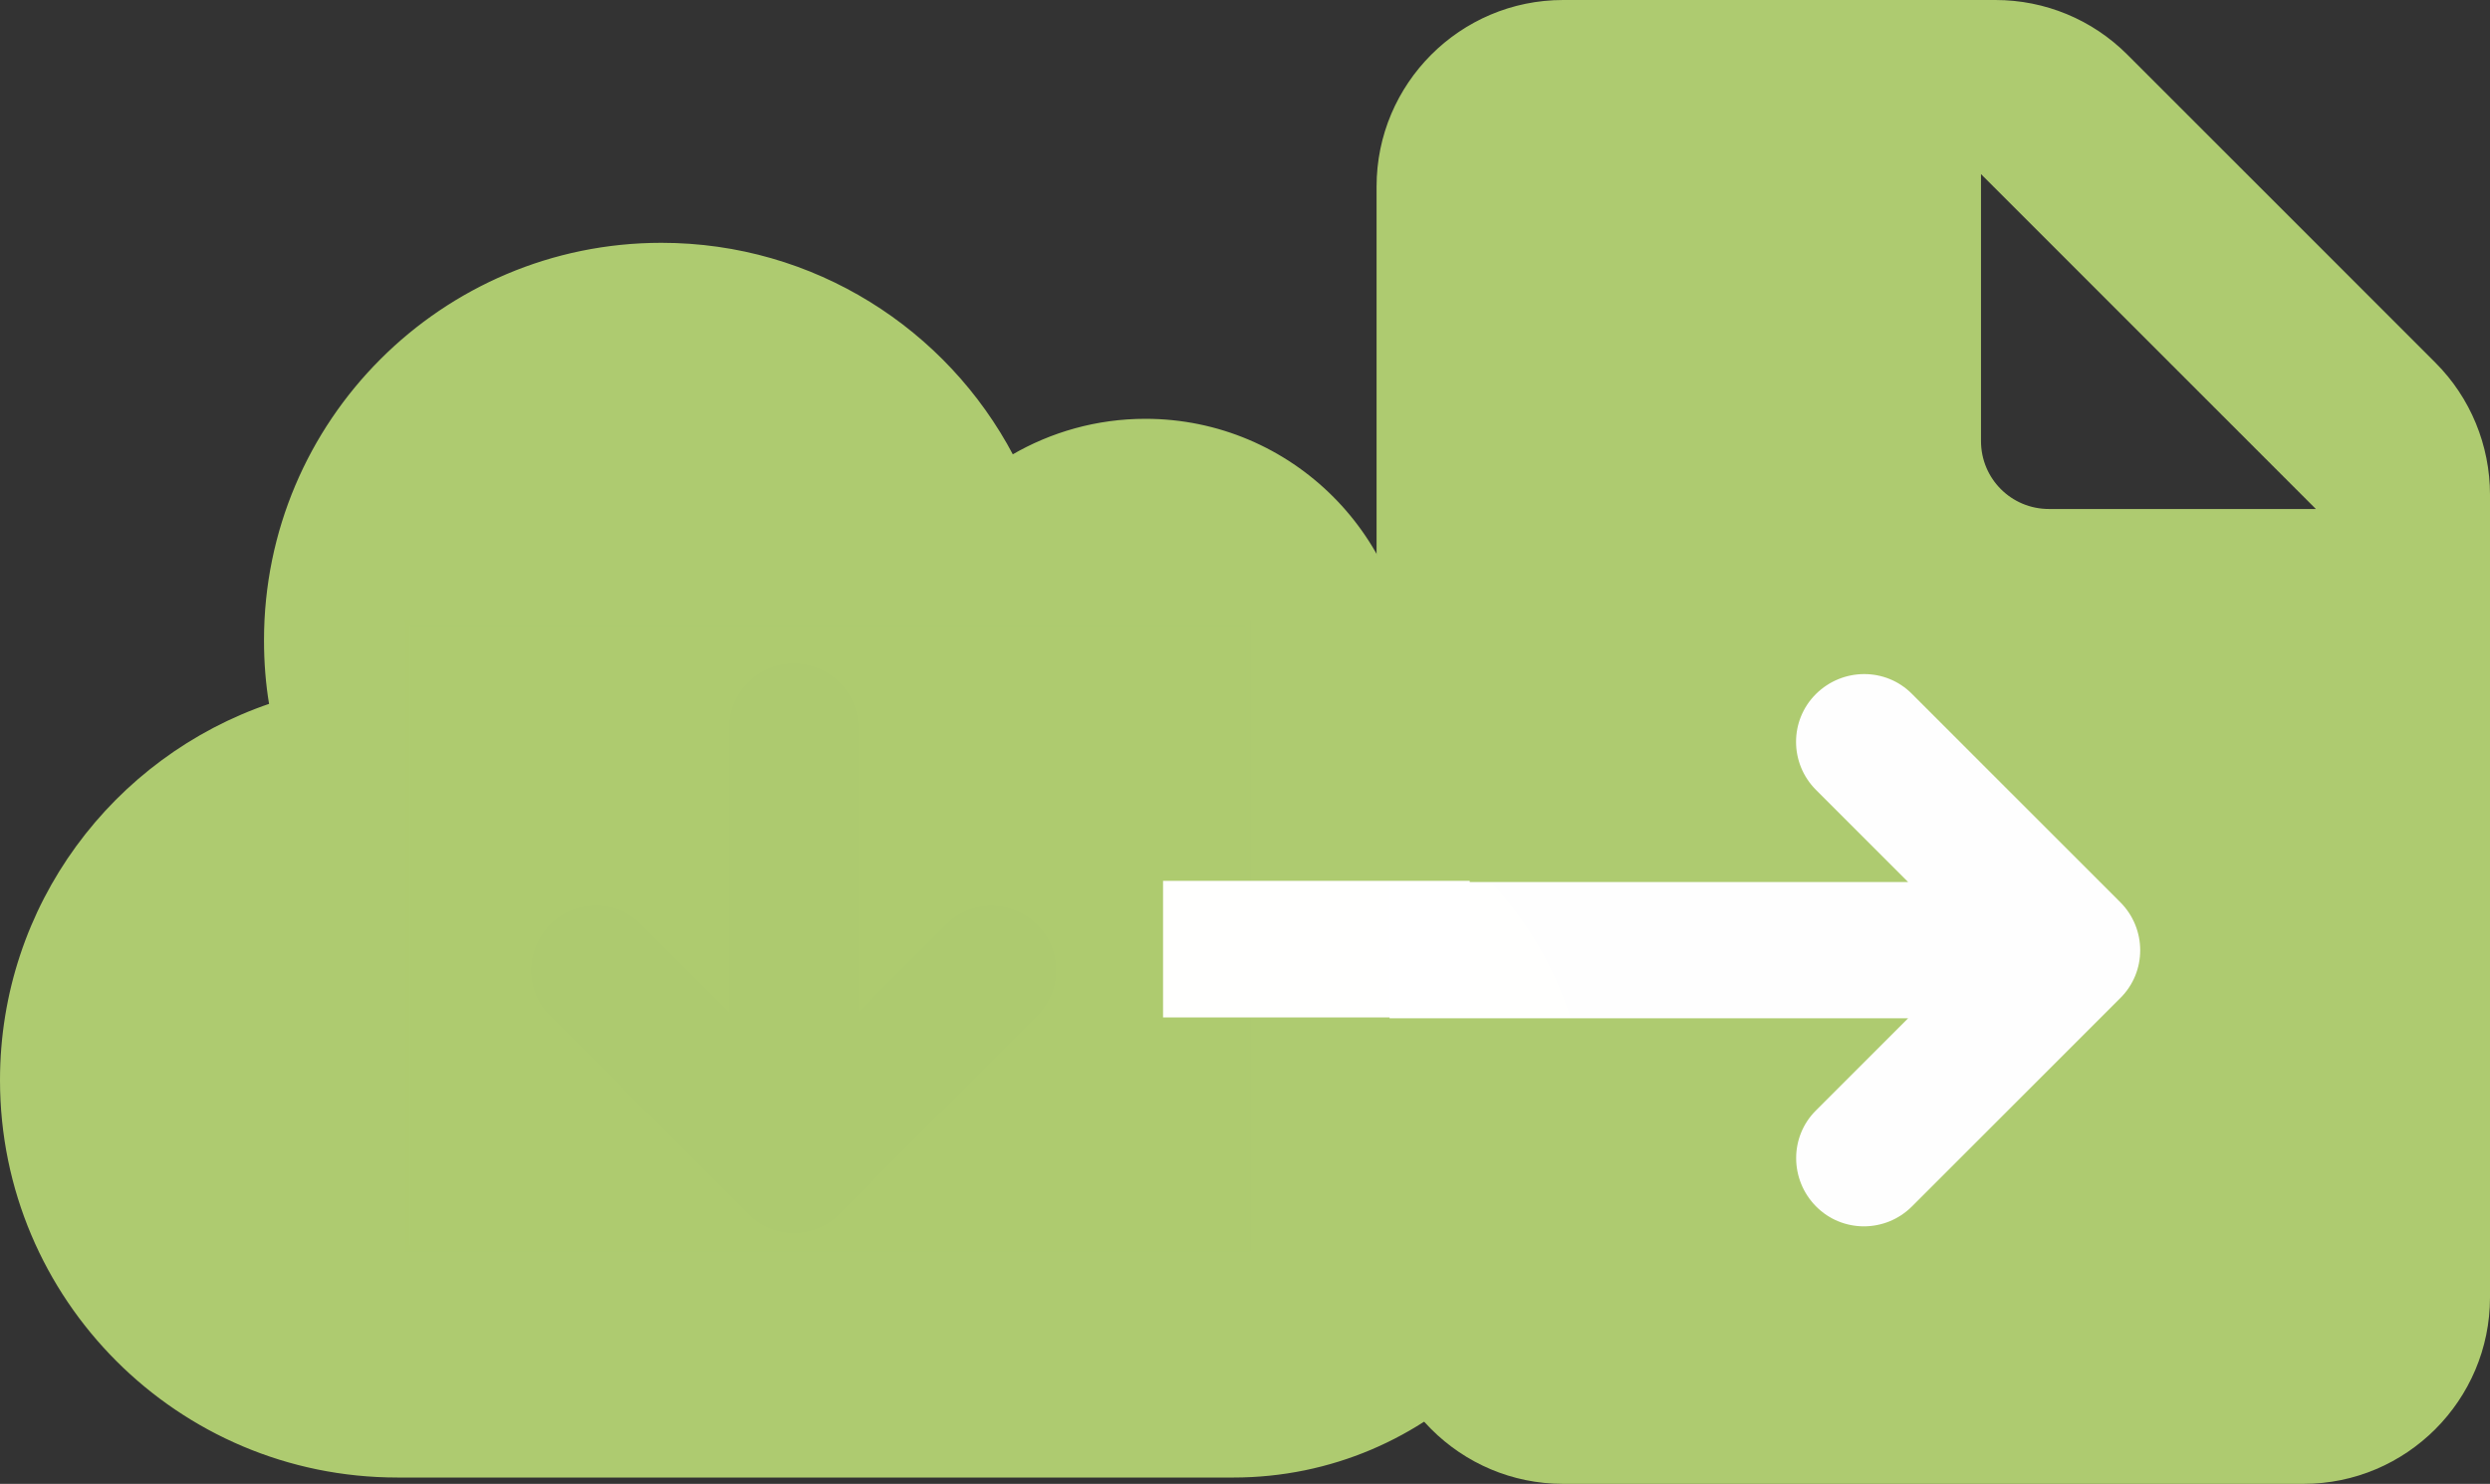
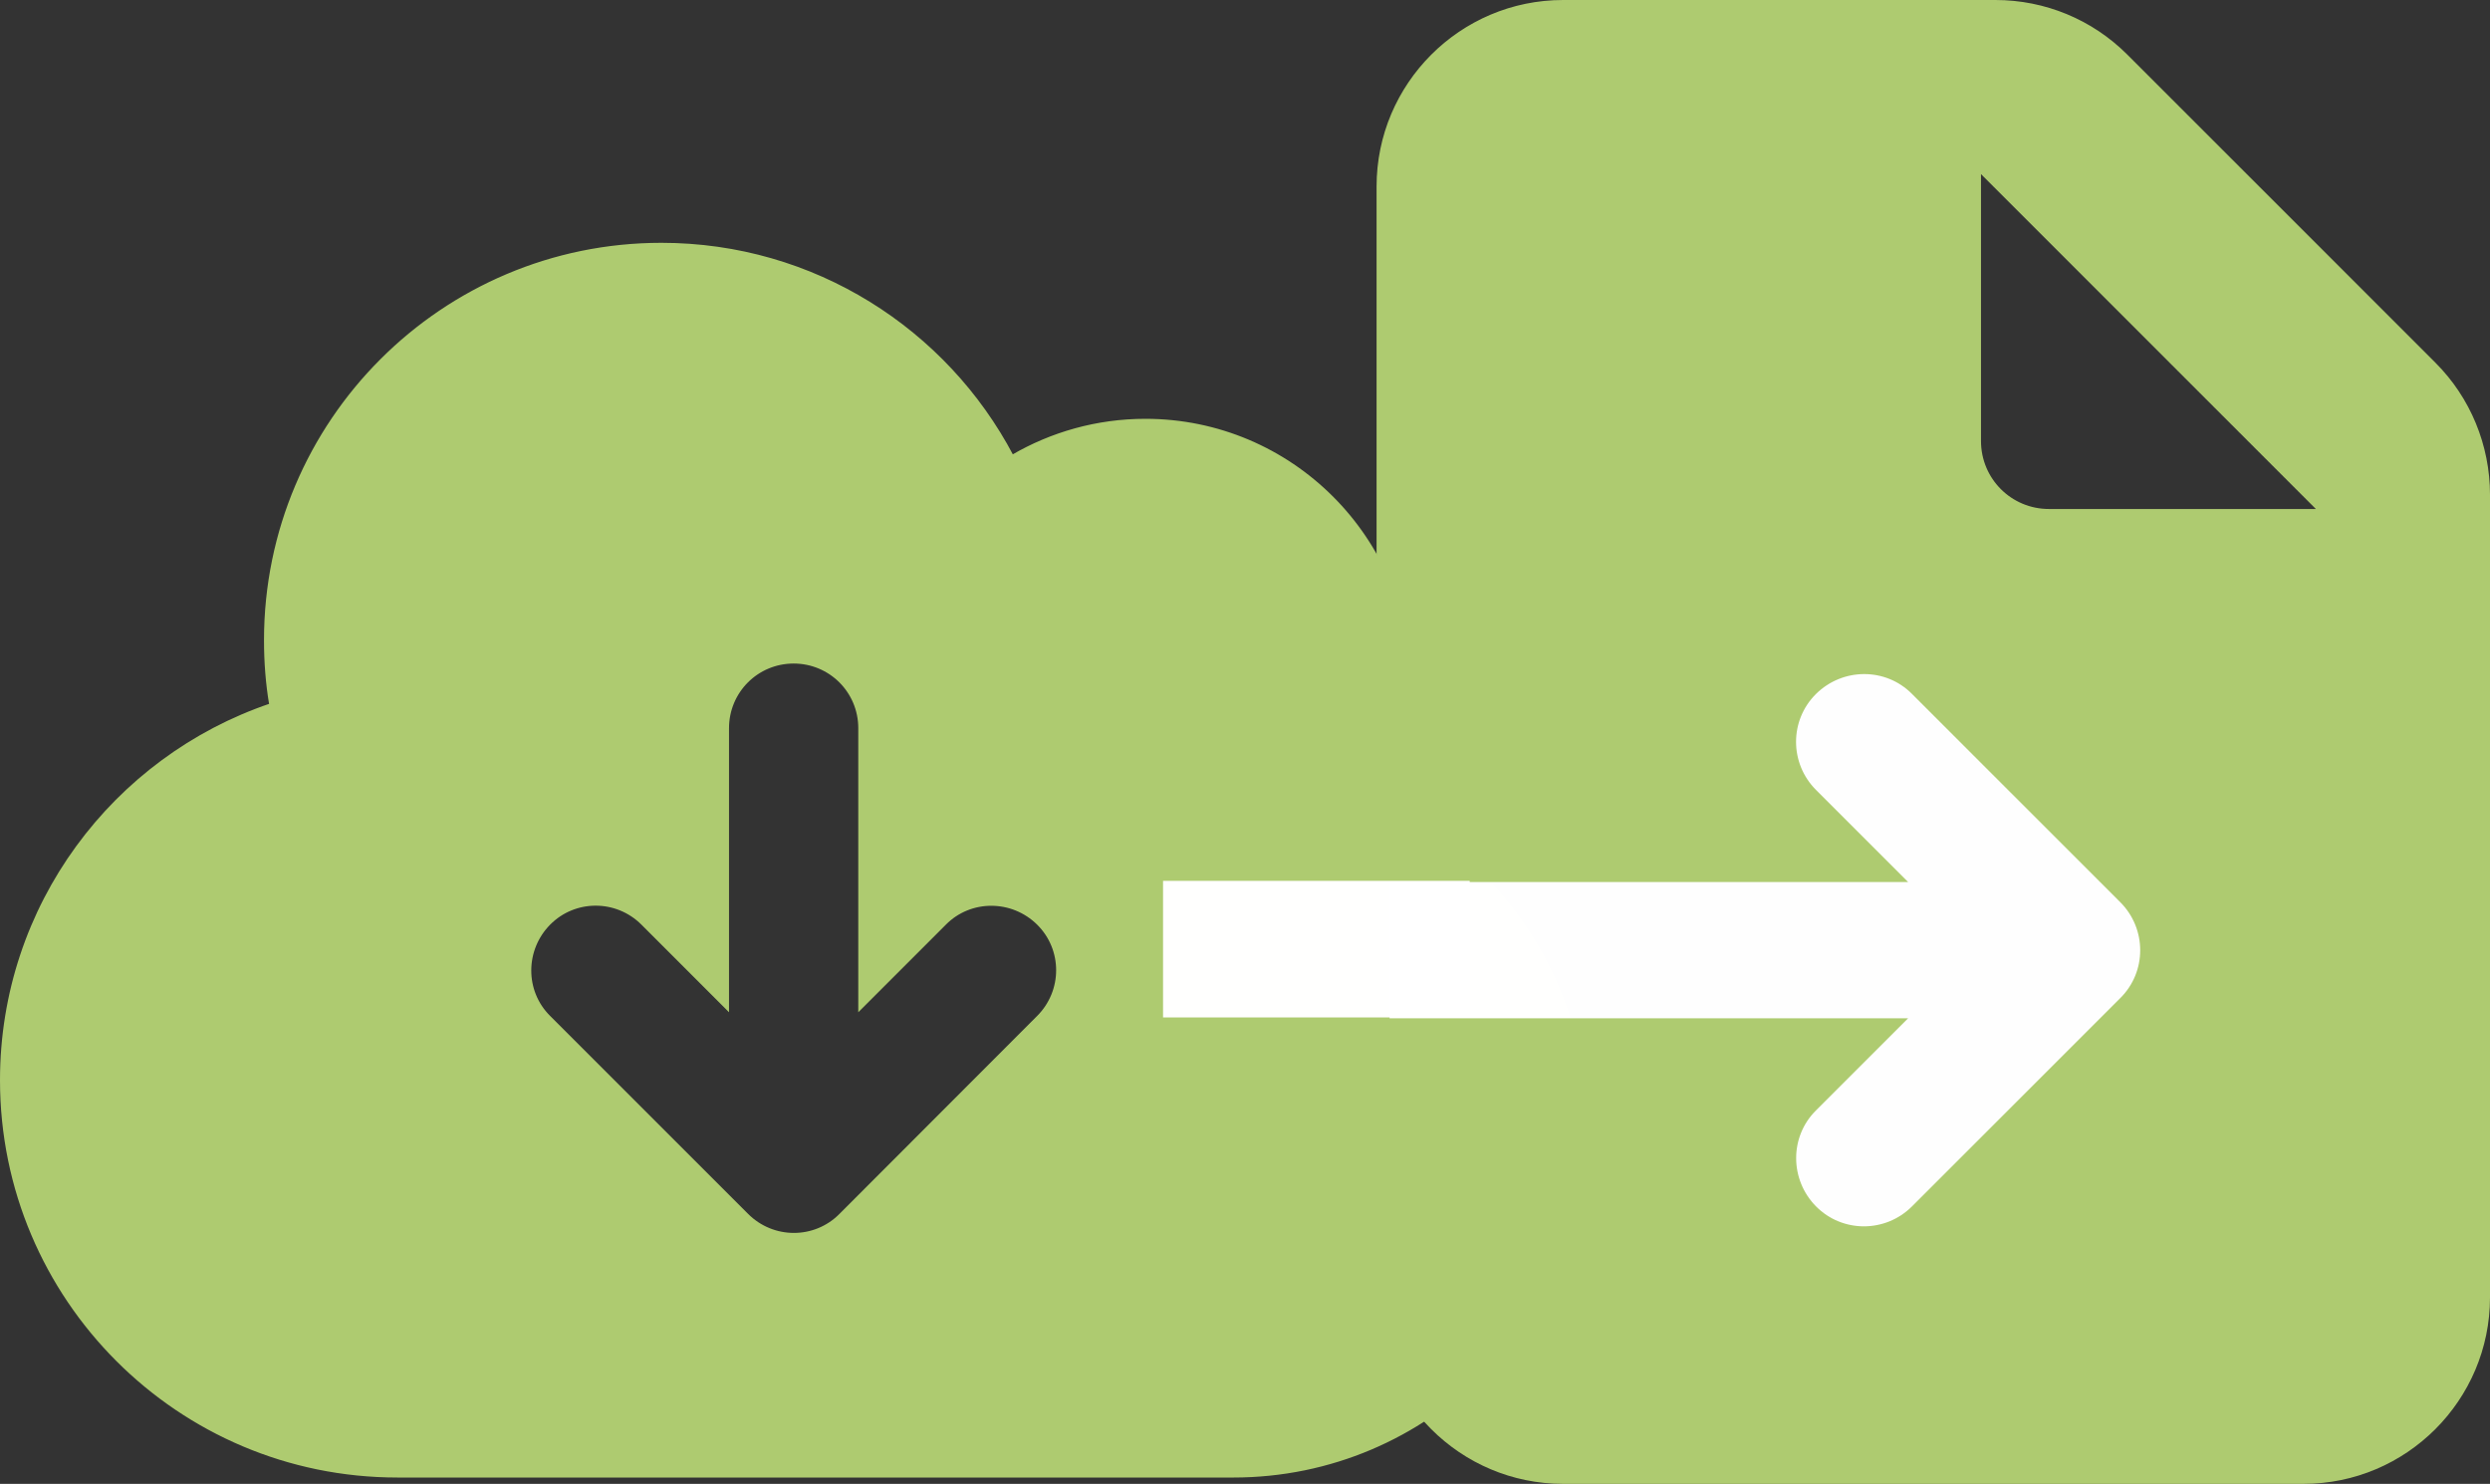
<svg xmlns="http://www.w3.org/2000/svg" xmlns:ns1="http://sodipodi.sourceforge.net/DTD/sodipodi-0.dtd" xmlns:ns2="http://www.inkscape.org/namespaces/inkscape" viewBox="0 0 440.283 262.384" version="1.1" id="svg4" ns1:docname="cloud_file_connected.svg" width="440.283" height="262.384" ns2:version="1.0.2-2 (e86c870879, 2021-01-15)">
  <rect x="0" y="0" width="440.283" height="262.384" fill="#333333" stroke="none" />
  <defs id="defs8" />
  <ns1:namedview pagecolor="#ffffff" bordercolor="#666666" borderopacity="1" objecttolerance="10" gridtolerance="10" guidetolerance="10" ns2:pageopacity="0" ns2:pageshadow="2" ns2:window-width="1652" ns2:window-height="849" id="namedview6" showgrid="false" ns2:zoom="1.0765625" ns2:cx="188.57857" ns2:cy="197.09241" ns2:window-x="51" ns2:window-y="29" ns2:window-maximized="0" ns2:current-layer="svg4" />
-   <path d="m 70.264,261.021 c -38.657,0 -70.021,-31.364 -70.021,-70.021 0,-30.829 19.937,-56.989 47.605,-66.374 -0.632,-3.744 -0.924,-7.537 -0.924,-11.427 0,-38.658 31.364,-70.021 70.021,-70.021 26.939,0 50.328,15.22 62.047,37.49 6.905,-4.036 14.977,-6.37 23.535,-6.37 25.772,0 46.681,20.909 46.681,46.681 0,7.634 -1.848,14.879 -5.106,21.249 21.395,9.871 36.226,31.461 36.226,56.552 0,34.378 -27.863,62.241 -62.241,62.241 z M 183.562,179.816 c 4.571,-4.571 4.571,-11.962 0,-16.484 -4.571,-4.522 -11.962,-4.571 -16.484,0 l -15.074,15.074 V 128.758 c 0,-6.467 -5.203,-11.67 -11.67,-11.67 -6.467,0 -11.67,5.203 -11.67,11.67 v 49.647 l -15.074,-15.074 c -4.571,-4.571 -11.962,-4.571 -16.484,0 -4.522,4.571 -4.571,11.962 0,16.484 l 35.011,35.011 c 4.571,4.571 11.962,4.571 16.484,0 l 35.011,-35.011 z" id="path2-4" style="fill:#aecb70;fill-opacity:1;stroke:#aecb70;stroke-width:0.486;stroke-opacity:1" />
+   <path d="m 70.264,261.021 c -38.657,0 -70.021,-31.364 -70.021,-70.021 0,-30.829 19.937,-56.989 47.605,-66.374 -0.632,-3.744 -0.924,-7.537 -0.924,-11.427 0,-38.658 31.364,-70.021 70.021,-70.021 26.939,0 50.328,15.22 62.047,37.49 6.905,-4.036 14.977,-6.37 23.535,-6.37 25.772,0 46.681,20.909 46.681,46.681 0,7.634 -1.848,14.879 -5.106,21.249 21.395,9.871 36.226,31.461 36.226,56.552 0,34.378 -27.863,62.241 -62.241,62.241 z M 183.562,179.816 c 4.571,-4.571 4.571,-11.962 0,-16.484 -4.571,-4.522 -11.962,-4.571 -16.484,0 l -15.074,15.074 V 128.758 c 0,-6.467 -5.203,-11.67 -11.67,-11.67 -6.467,0 -11.67,5.203 -11.67,11.67 v 49.647 l -15.074,-15.074 c -4.571,-4.571 -11.962,-4.571 -16.484,0 -4.522,4.571 -4.571,11.962 0,16.484 l 35.011,35.011 c 4.571,4.571 11.962,4.571 16.484,0 z" id="path2-4" style="fill:#aecb70;fill-opacity:1;stroke:#aecb70;stroke-width:0.486;stroke-opacity:1" />
  <rect style="opacity:0.996;fill:#ffffff;stroke-width:0.964" id="rect2407" width="137.475" height="138.403" x="245.705" y="97.238" />
  <path d="m 276.389,0.256 c -18.051,0 -32.728,14.676 -32.728,32.728 V 155.712 h 93.12 l -15.852,-15.852 c -4.807,-4.807 -4.807,-12.58 0,-17.335 4.807,-4.756 12.58,-4.807 17.335,0 l 36.819,36.819 c 4.807,4.807 4.807,12.58 0,17.335 l -36.819,36.819 c -4.807,4.807 -12.58,4.807 -17.335,0 -4.756,-4.807 -4.807,-12.58 0,-17.335 l 15.852,-15.852 h -93.12 v 49.091 c 0,18.051 14.676,32.728 32.728,32.728 h 130.911 c 18.051,0 32.728,-14.676 32.728,-32.728 V 87.495 c 0,-8.693 -3.426,-17.029 -9.563,-23.165 L 375.952,9.818 C 369.816,3.682 361.532,0.256 352.839,0.256 Z M 410.112,90.257 h -47.813 c -6.801,0 -12.273,-5.472 -12.273,-12.273 v -47.813 z" id="path2" style="fill:#aecb70;fill-opacity:1;stroke:#aecb70;stroke-width:0.511;stroke-opacity:1" />
-   <rect style="opacity:0.996;fill:#aecb70;fill-opacity:1;stroke:#aecb70;stroke-width:0.964;stroke-opacity:1" id="rect2409" width="148.621" height="110.537" x="72.004" y="110.242" />
  <rect style="opacity:0.996;fill:#ffffff;stroke-width:1.022" id="rect2411" width="54.22" height="24.151" x="205.653" y="155.757" />
</svg>